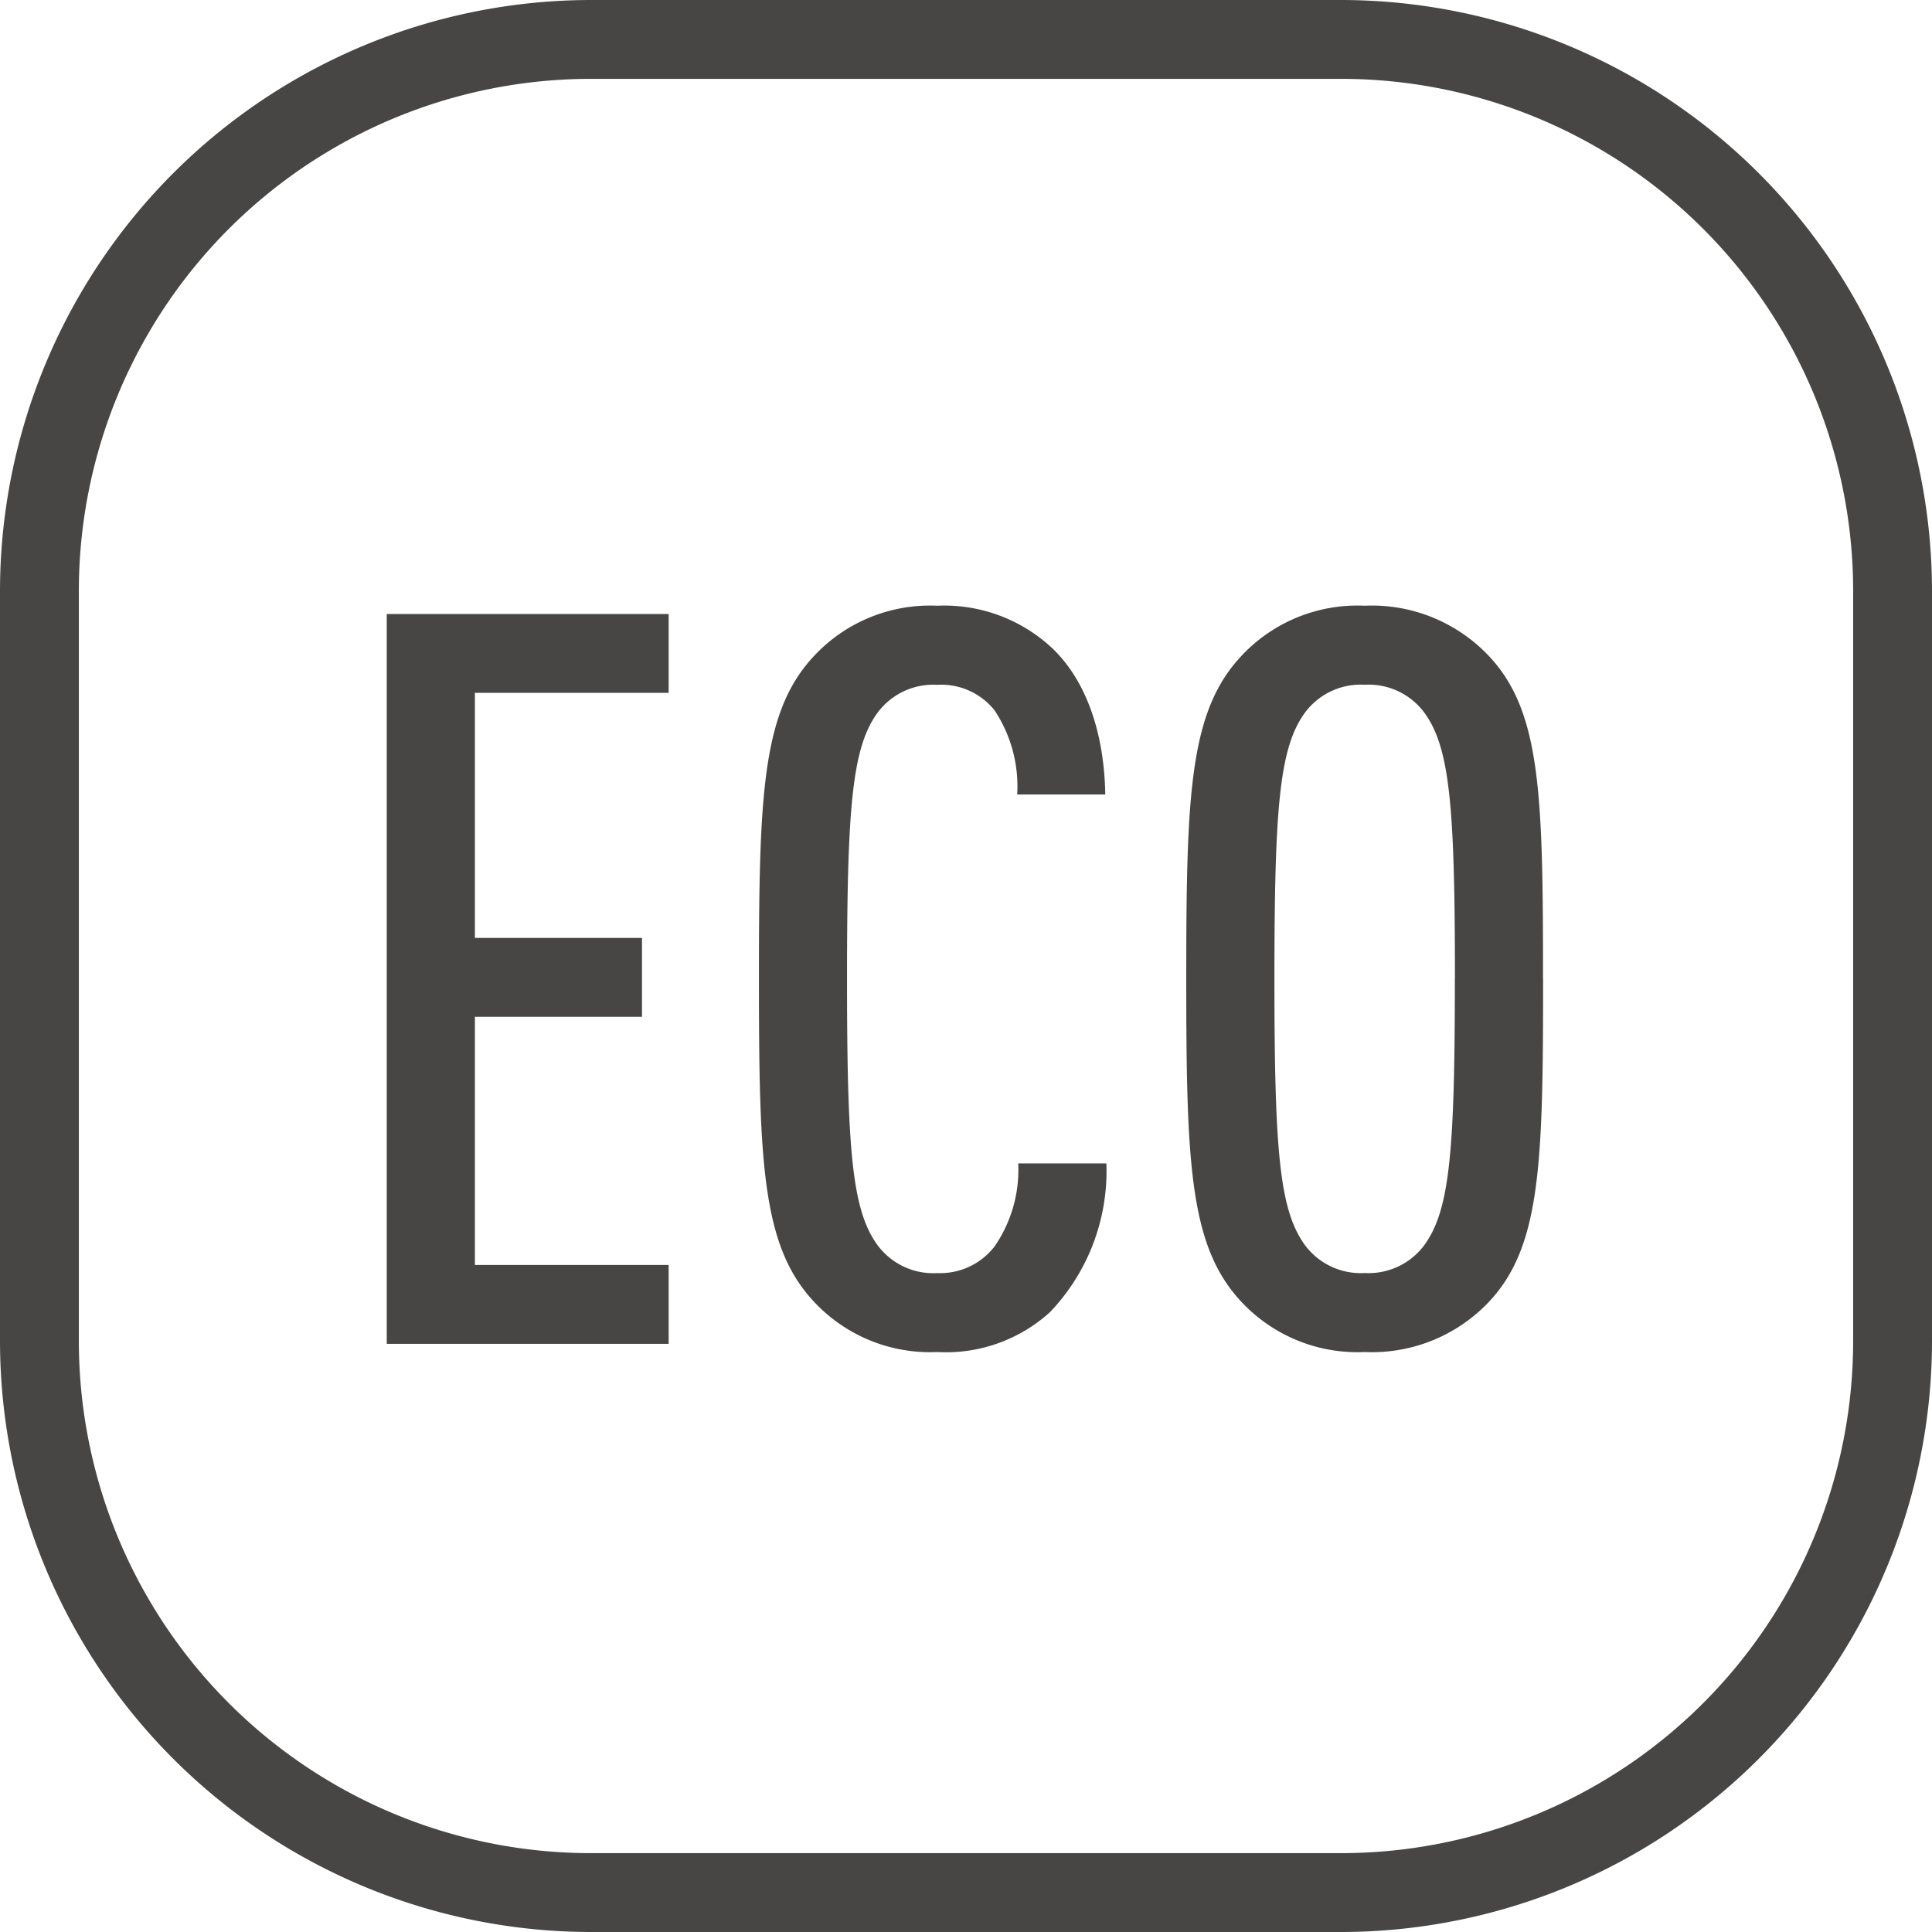
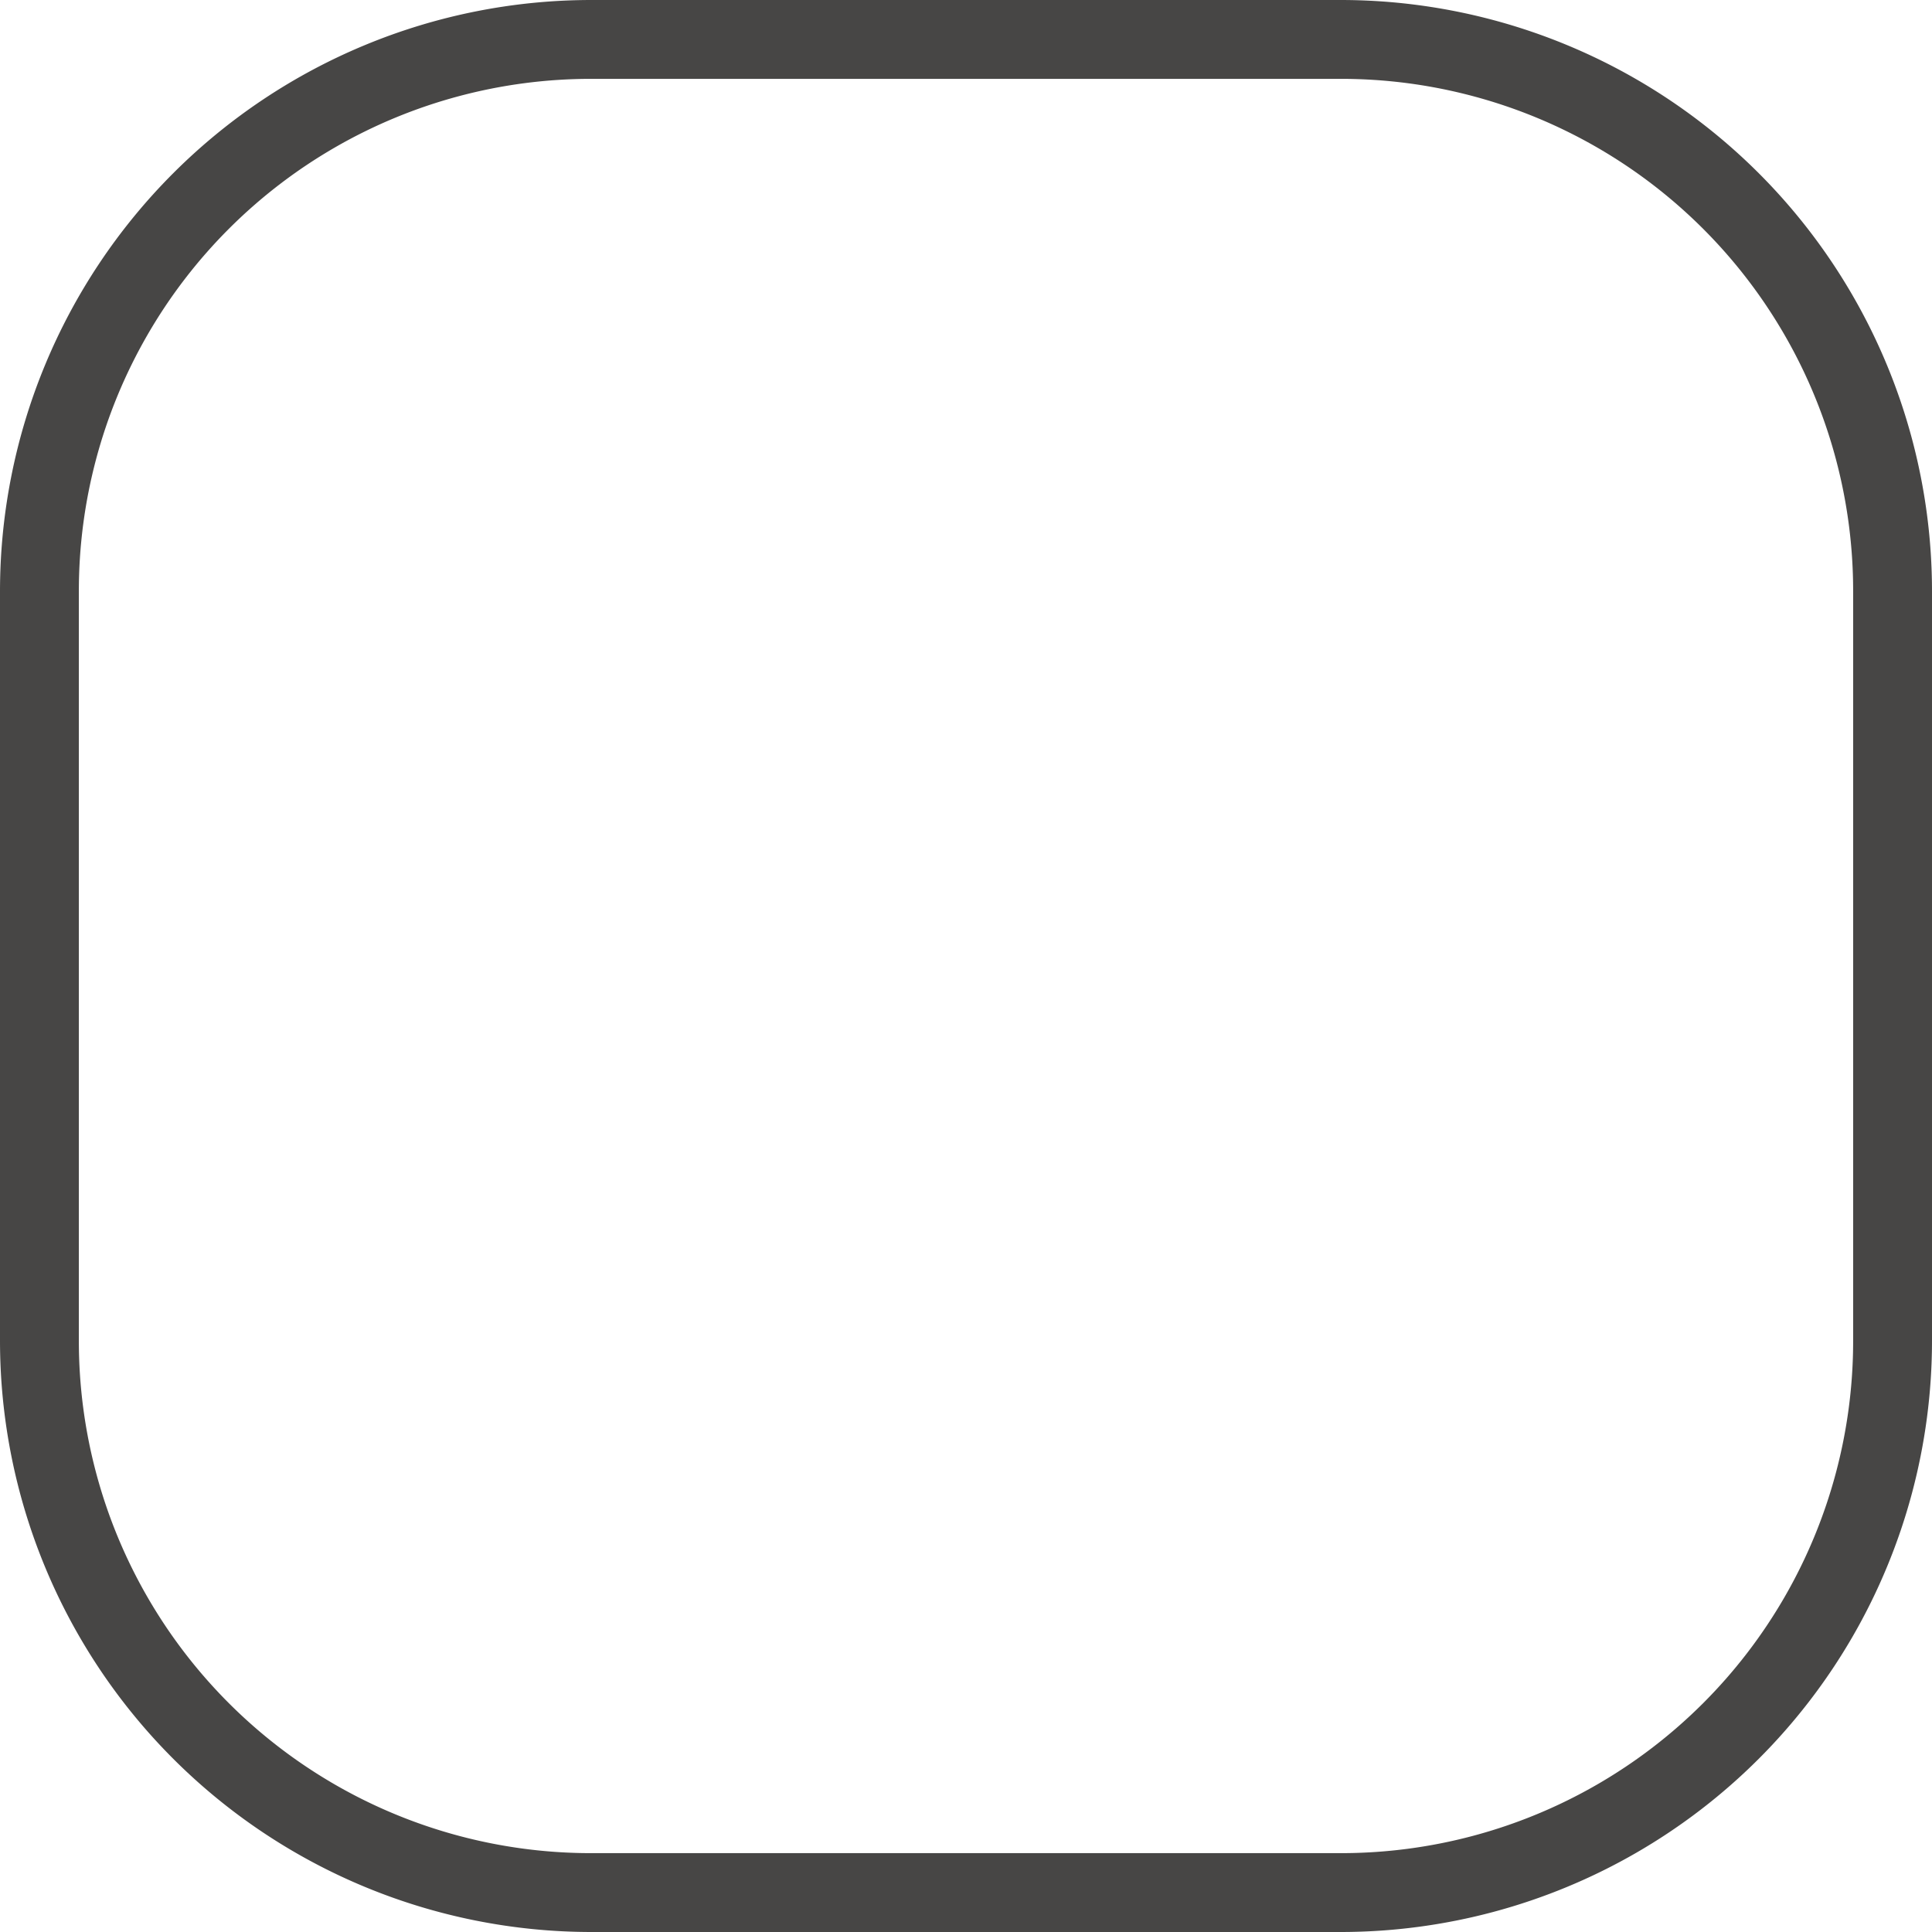
<svg xmlns="http://www.w3.org/2000/svg" width="98" height="98" viewBox="0 0 98 98">
  <g id="ECO" transform="translate(-1062 -7967)">
    <path id="矩形_1533_-_轮廓" data-name="矩形 1533 - 轮廓" d="M30,4A25.975,25.975,0,0,0,4,30V68A25.975,25.975,0,0,0,30,94H68A25.975,25.975,0,0,0,94,68V30A25.975,25.975,0,0,0,68,4H30m0-4H68A30,30,0,0,1,98,30V68A30,30,0,0,1,68,98H30A30,30,0,0,1,0,68V30A30,30,0,0,1,30,0Z" transform="translate(1062 7967)" fill="#474645" />
    <g id="组_16351" data-name="组 16351" transform="translate(961 7685)">
-       <path id="路径_1772" data-name="路径 1772" d="M-19.448,0V-4h-9.828V-16.588H-20.8v-4h-8.476V-33.02h9.828v-4h-14.3V0Zm22.2-9.152H-1.716a6.84,6.84,0,0,1-1.2,4.212A3.488,3.488,0,0,1-5.824-3.588a3.52,3.52,0,0,1-3.016-1.4c-1.3-1.768-1.56-4.732-1.56-13.52s.26-11.752,1.56-13.52a3.52,3.52,0,0,1,3.016-1.4,3.459,3.459,0,0,1,2.912,1.3,6.983,6.983,0,0,1,1.144,4.264H2.7c-.052-3.068-.936-5.72-2.652-7.384A8.01,8.01,0,0,0-5.824-37.44a8.046,8.046,0,0,0-6.344,2.652c-2.548,2.808-2.7,7.02-2.7,16.276s.156,13.468,2.7,16.276A8.046,8.046,0,0,0-5.824.416,7.844,7.844,0,0,0-.1-1.612,10.356,10.356,0,0,0,2.756-9.152Zm22.152-9.36c0-9.256-.1-13.468-2.652-16.276a8.162,8.162,0,0,0-6.4-2.652,8.046,8.046,0,0,0-6.344,2.652c-2.548,2.808-2.7,7.02-2.7,16.276s.156,13.468,2.7,16.276A8.046,8.046,0,0,0,15.86.416a8.162,8.162,0,0,0,6.4-2.652C24.8-5.044,24.908-9.256,24.908-18.512Zm-4.472,0c0,8.788-.26,11.752-1.56,13.52a3.52,3.52,0,0,1-3.016,1.4,3.52,3.52,0,0,1-3.016-1.4c-1.3-1.768-1.56-4.732-1.56-13.52s.26-11.752,1.56-13.52a3.52,3.52,0,0,1,3.016-1.4,3.52,3.52,0,0,1,3.016,1.4C20.176-30.264,20.436-27.3,20.436-18.512Z" transform="translate(154.365 350.165)" fill="#474645" />
-     </g>
+       </g>
  </g>
</svg>